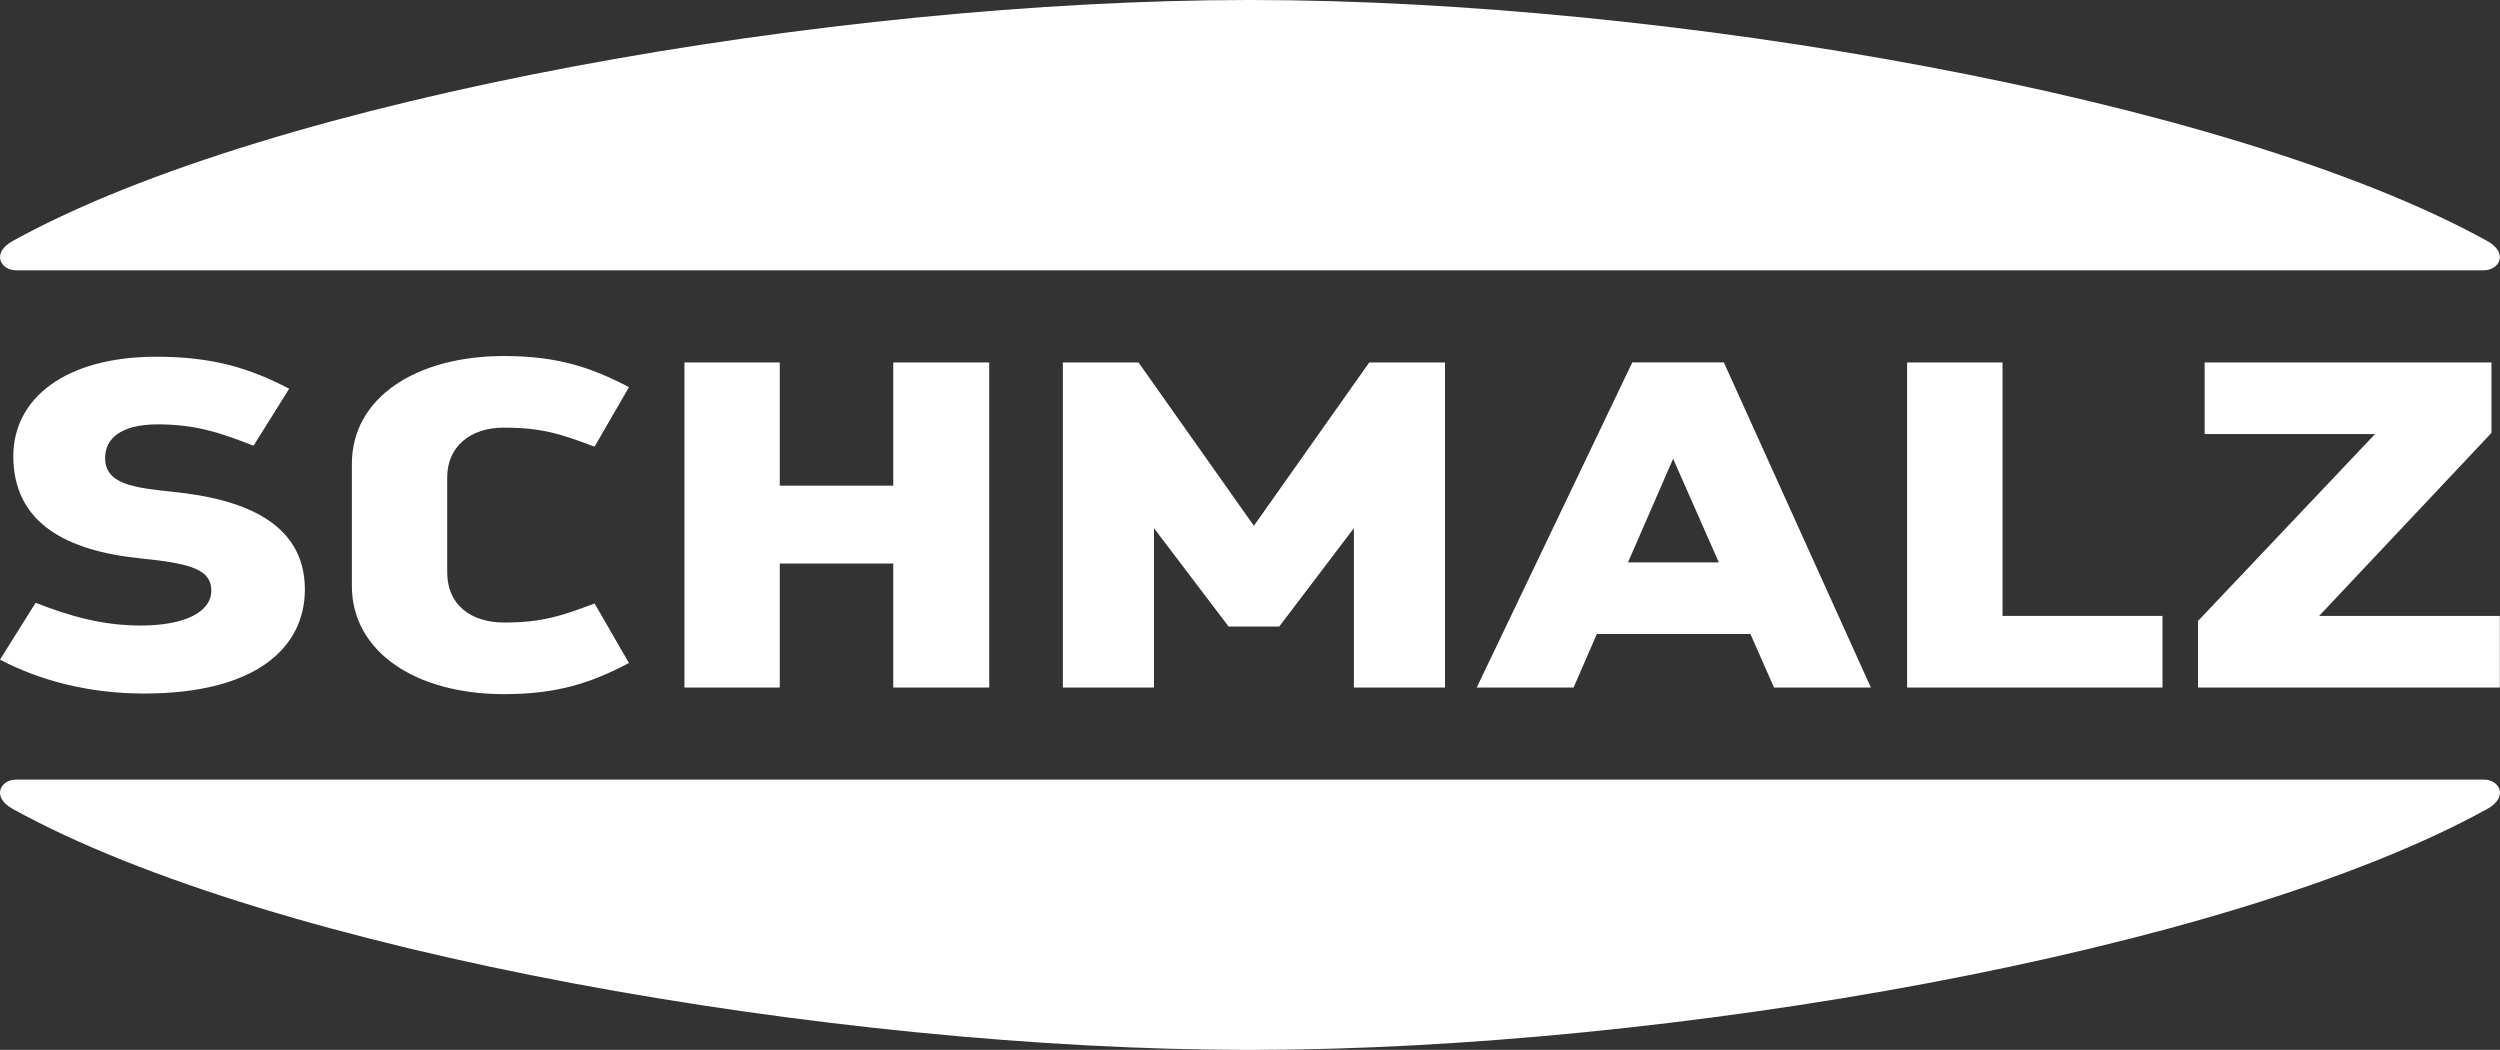
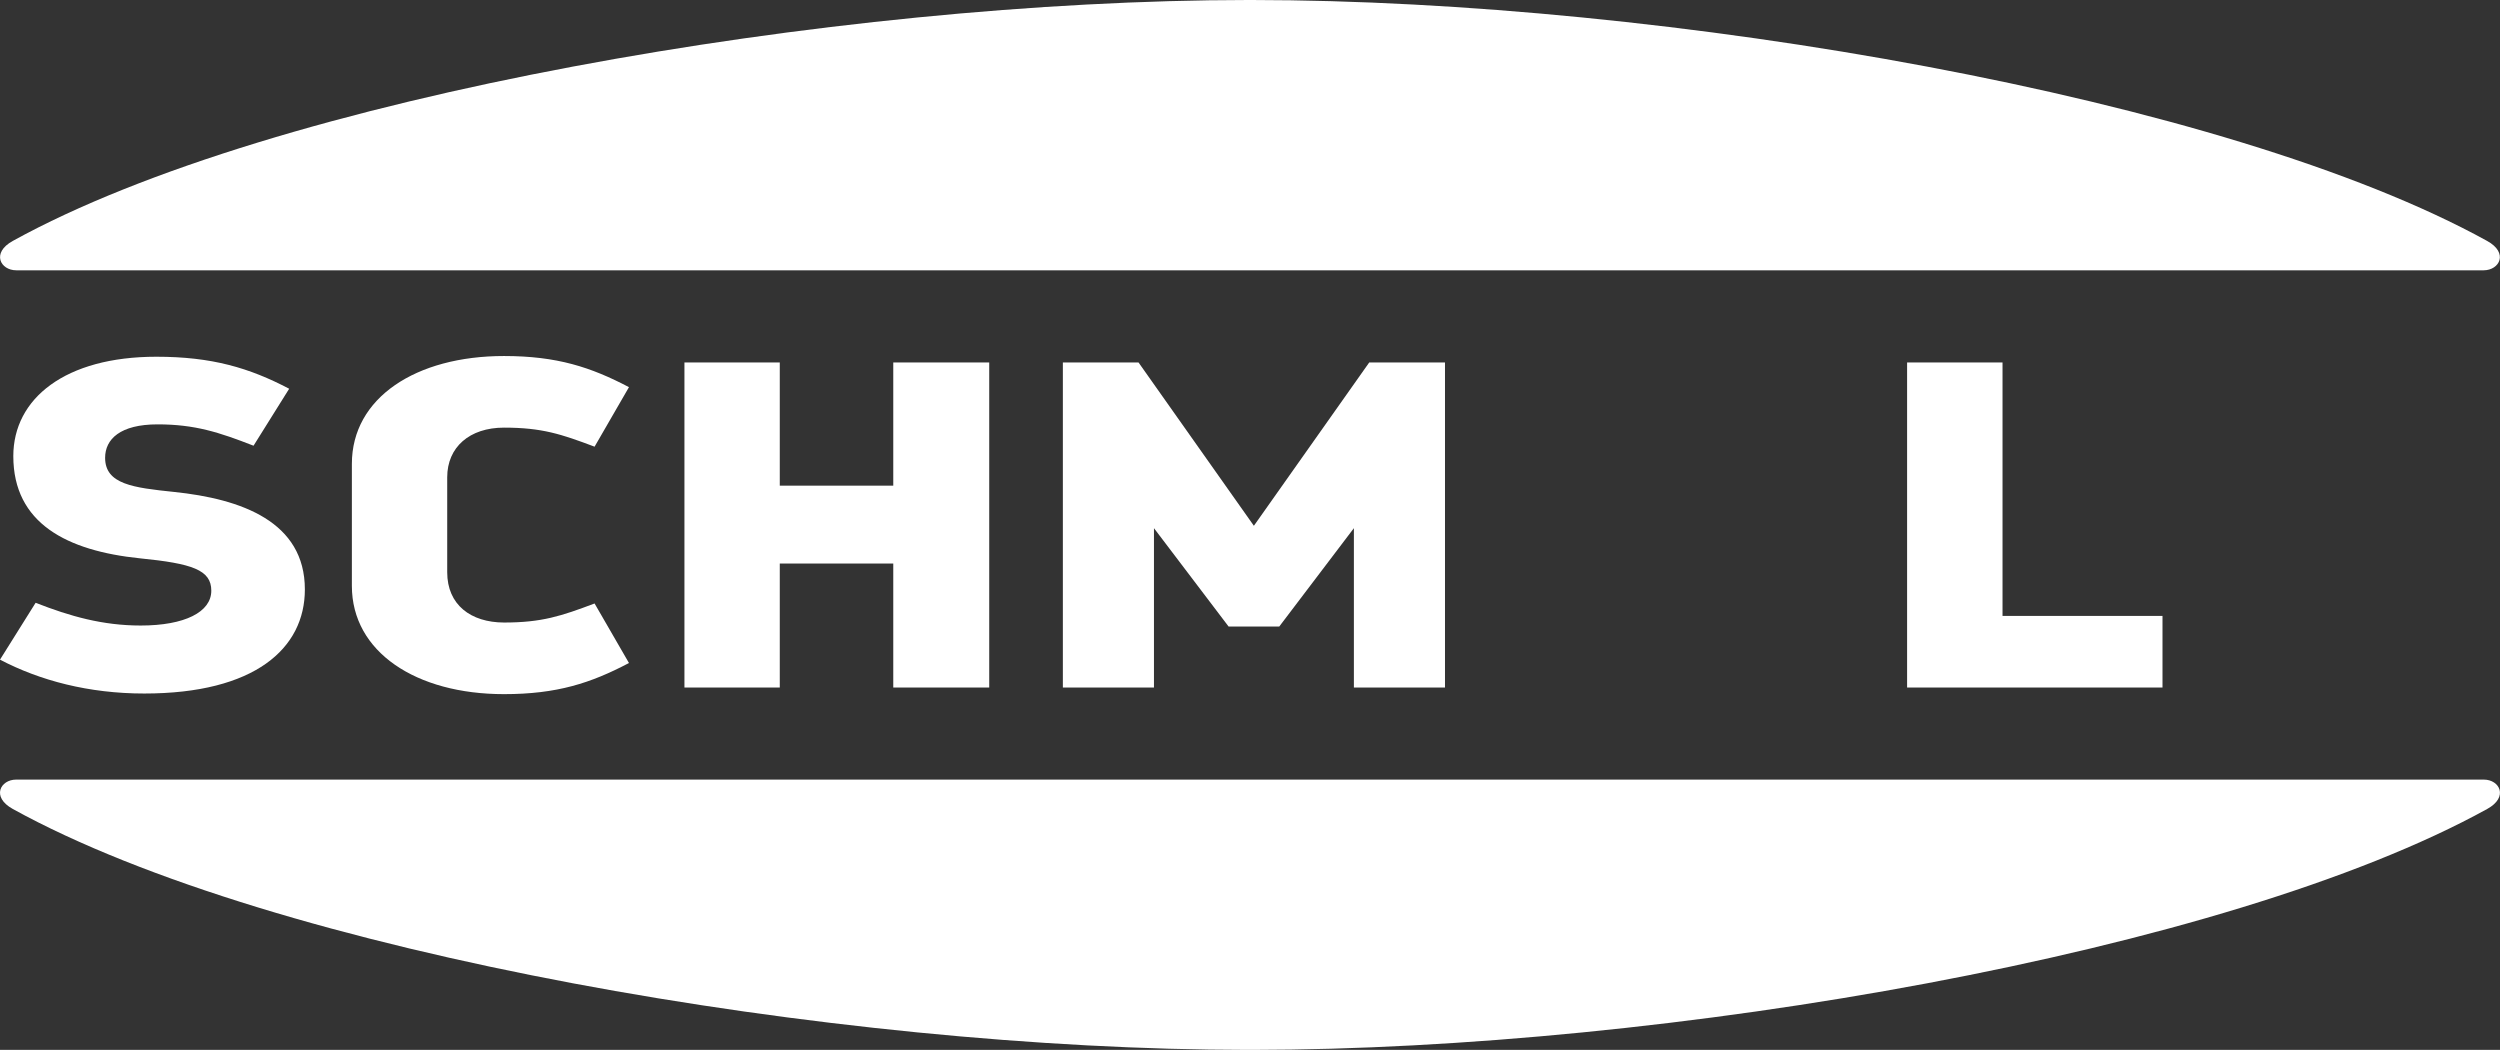
<svg xmlns="http://www.w3.org/2000/svg" id="a" viewBox="0 0 283.48 119.05">
  <rect x="0" y="0" width="283.48" height="119.05" fill="#333333" stroke="none" />
-   <polygon points="249.99 41.1 249.99 49.22 269.31 49.22 249.24 70.41 249.24 77.96 283.46 77.96 283.46 69.84 262.97 69.84 282.51 49.09 282.51 41.1 249.99 41.1" fill="#fff" stroke-width="0" />
  <path d="m282.02,27.32C252.43,10.99,188.87.03,141.94,0h-.42C94.59.03,31.03,10.99,1.45,27.32c-2.47,1.36-1.39,3.33.39,3.33h279.8c1.77-.01,2.85-1.97.38-3.33" fill="#fff" stroke-width="0" />
  <path d="m23.96,66.98c0,2.42-3.01,3.95-8.01,3.95-4.31,0-8.01-1.05-11.91-2.58l-4.04,6.45c4.52,2.37,10.06,3.84,16.36,3.84,12.53,0,18.21-5.11,18.21-11.8,0-7.69-7.19-10.27-14.85-11.06-4.59-.48-7.8-.86-7.8-3.87,0-2.11,1.71-3.79,5.95-3.79s6.98.9,10.88,2.42l4.04-6.46c-4.52-2.37-8.76-3.63-15.06-3.63-10.34,0-16.22,4.74-16.22,11.27,0,7.63,6.09,10.74,14.37,11.59,5.89.59,8.08,1.3,8.08,3.67" fill="#fff" stroke-width="0" />
  <path d="m50.71,64.89v-10.77c0-3.42,2.54-5.63,6.44-5.63,4.31,0,6.5.74,10.27,2.16l3.9-6.75c-4.31-2.26-8.15-3.53-14.17-3.53-9.99,0-17.25,4.74-17.25,12.22v13.85c0,7.48,7.26,12.27,17.25,12.27,6.02,0,9.86-1.26,14.17-3.53l-3.9-6.75c-3.77,1.42-5.96,2.16-10.27,2.16-3.77-.01-6.44-2.01-6.44-5.7" fill="#fff" stroke-width="0" />
  <polygon points="101.29 41.1 101.29 55.07 88.42 55.07 88.42 41.1 77.61 41.1 77.61 77.96 88.42 77.96 88.42 63.9 101.29 63.9 101.29 77.96 112.17 77.96 112.17 41.1 101.29 41.1" fill="#fff" stroke-width="0" />
  <polygon points="153.52 77.96 163.85 77.96 163.85 41.1 155.26 41.1 142.18 59.62 129.1 41.1 120.52 41.1 120.52 77.96 130.85 77.96 130.85 59.89 139.31 71.04 145.06 71.04 153.52 59.89 153.52 77.96" fill="#fff" stroke-width="0" />
-   <path d="m194.9,63.77h-10.3l5.12-11.75,5.18,11.75Zm17.24,14.19l-16.67-36.87h-10.38l-17.64,36.87h10.98l2.64-6.07h17.41l2.68,6.07h10.98Z" fill="#fff" stroke-width="0" />
  <polygon points="216.25 41.1 216.25 77.96 245.21 77.96 245.21 69.84 227.07 69.84 227.07 41.1 216.25 41.1" fill="#fff" stroke-width="0" />
  <path d="m1.45,91.73c29.58,16.33,93.15,27.29,140.08,27.32h.42c46.93-.03,110.49-10.99,140.08-27.32,2.47-1.36,1.39-3.33-.38-3.33H1.83c-1.77,0-2.86,1.96-.38,3.33" fill="#fff" stroke-width="0" />
</svg>